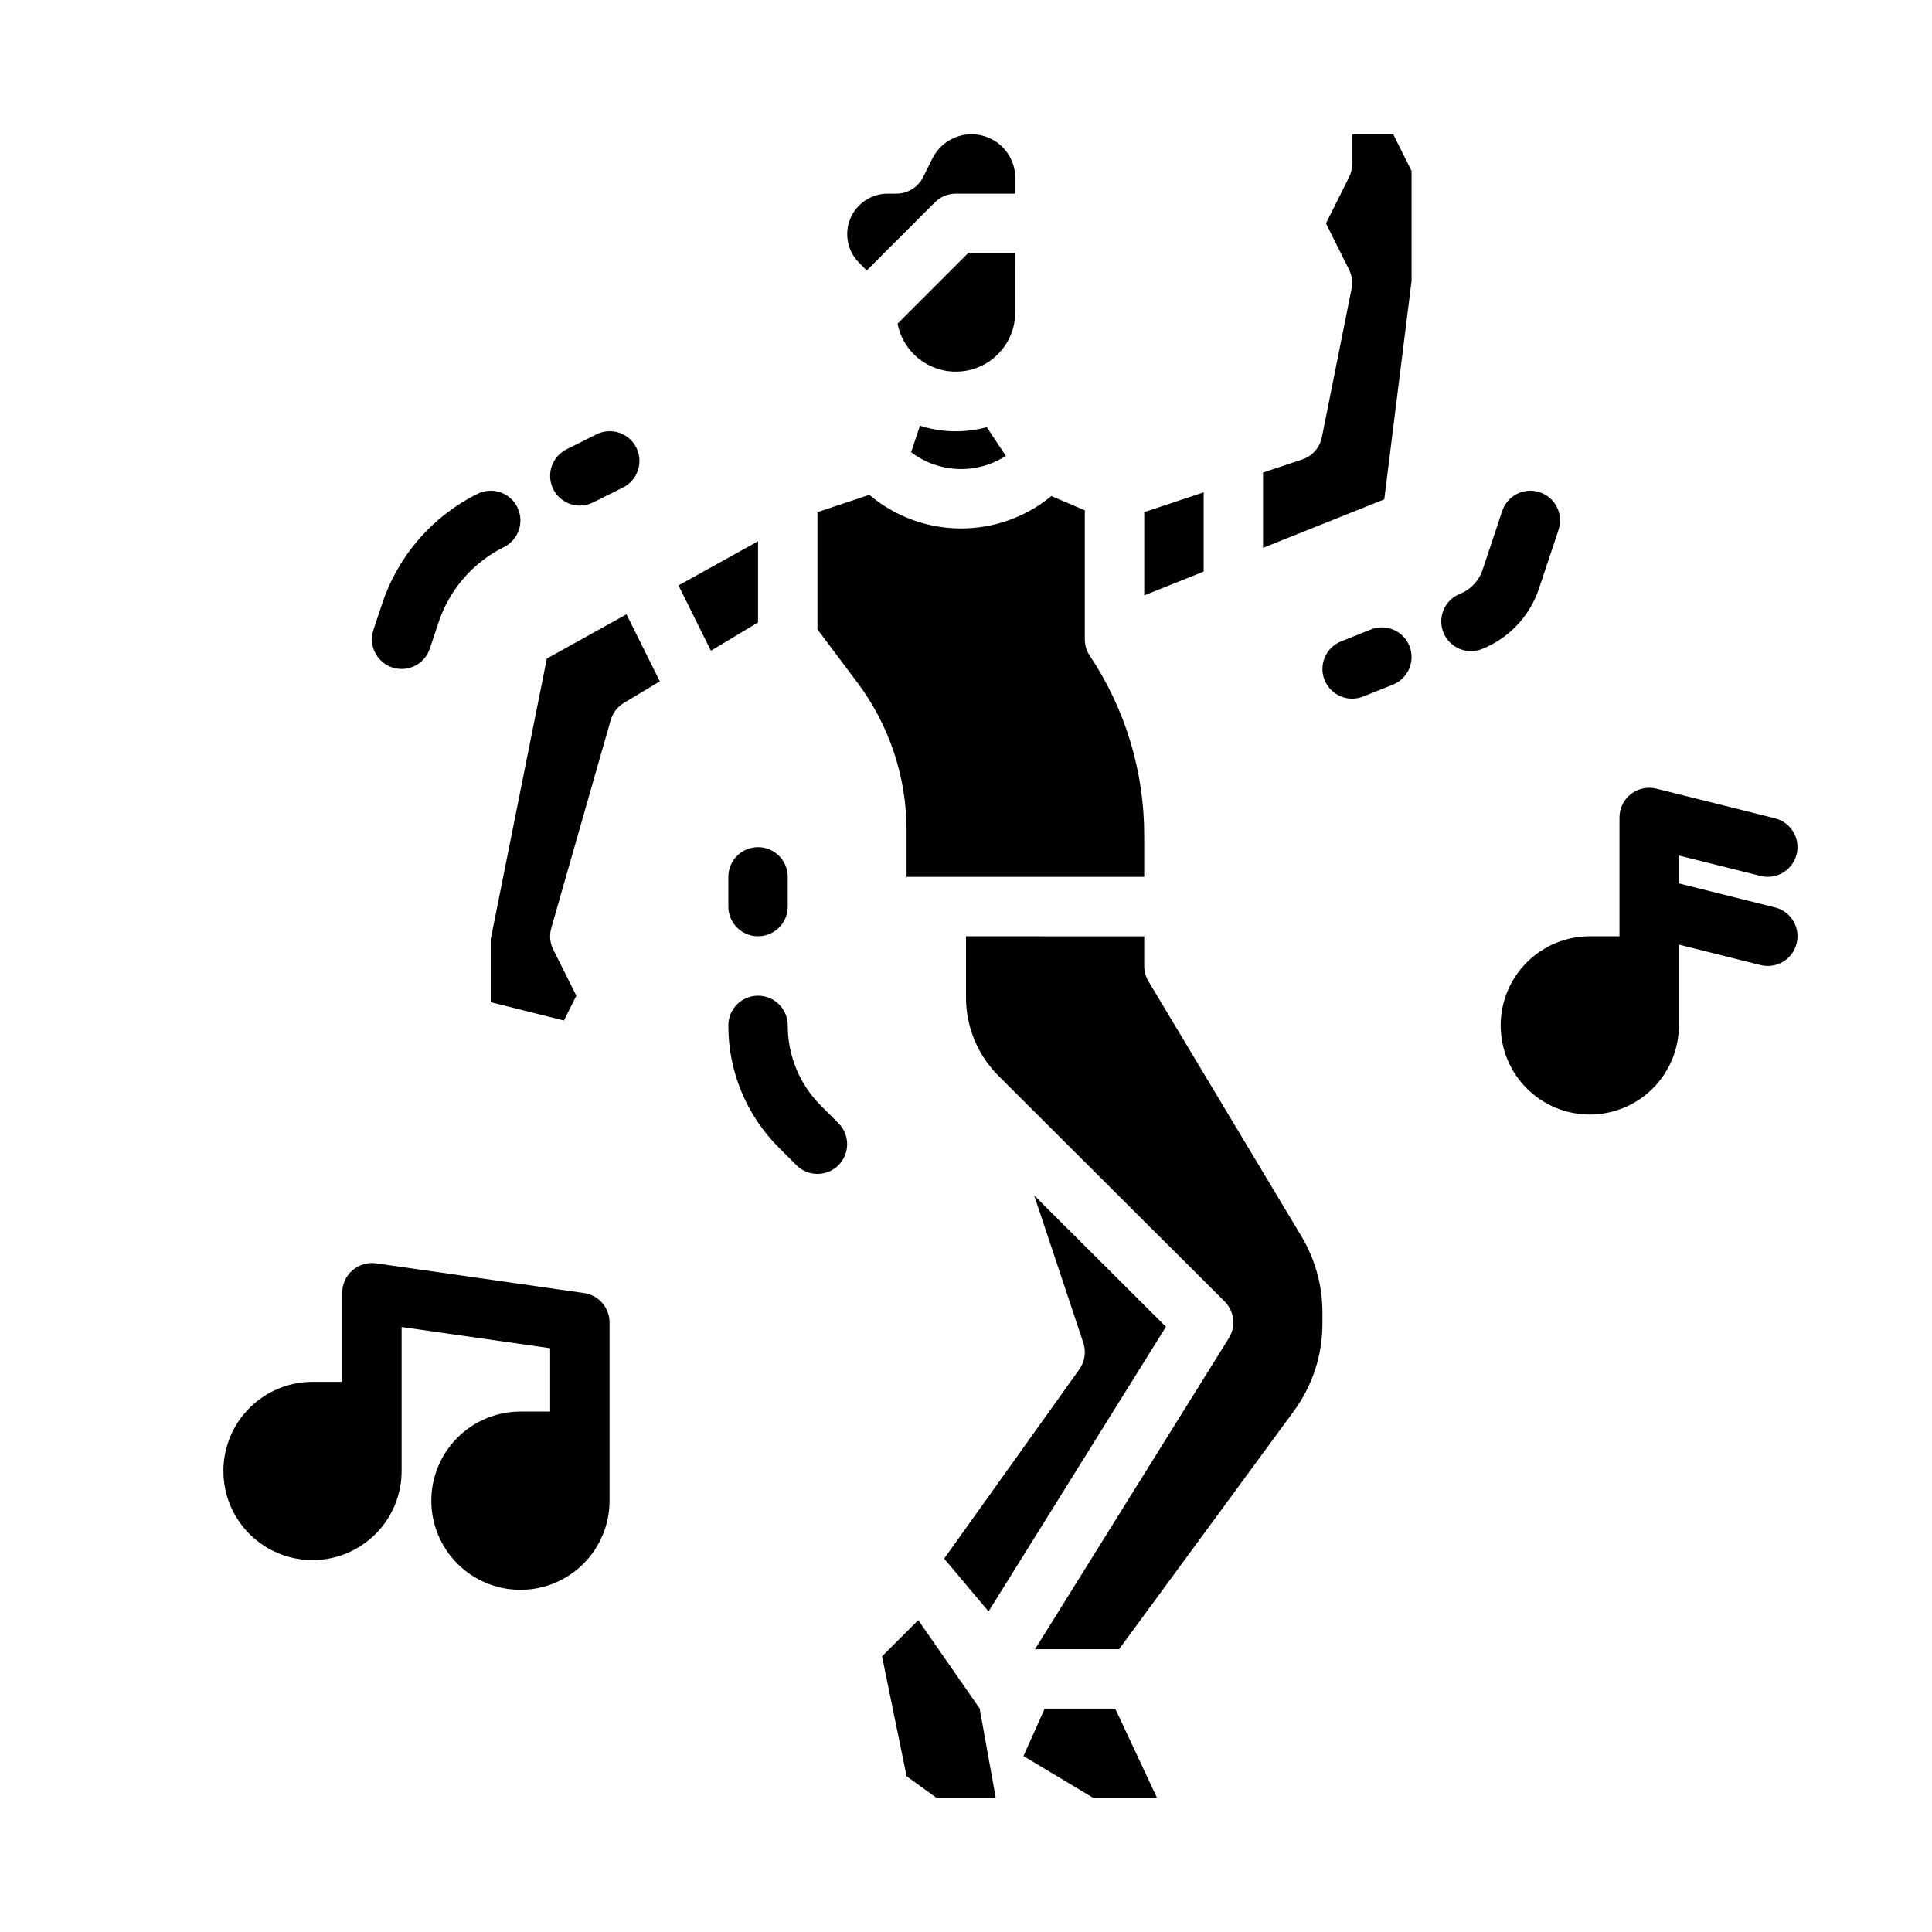
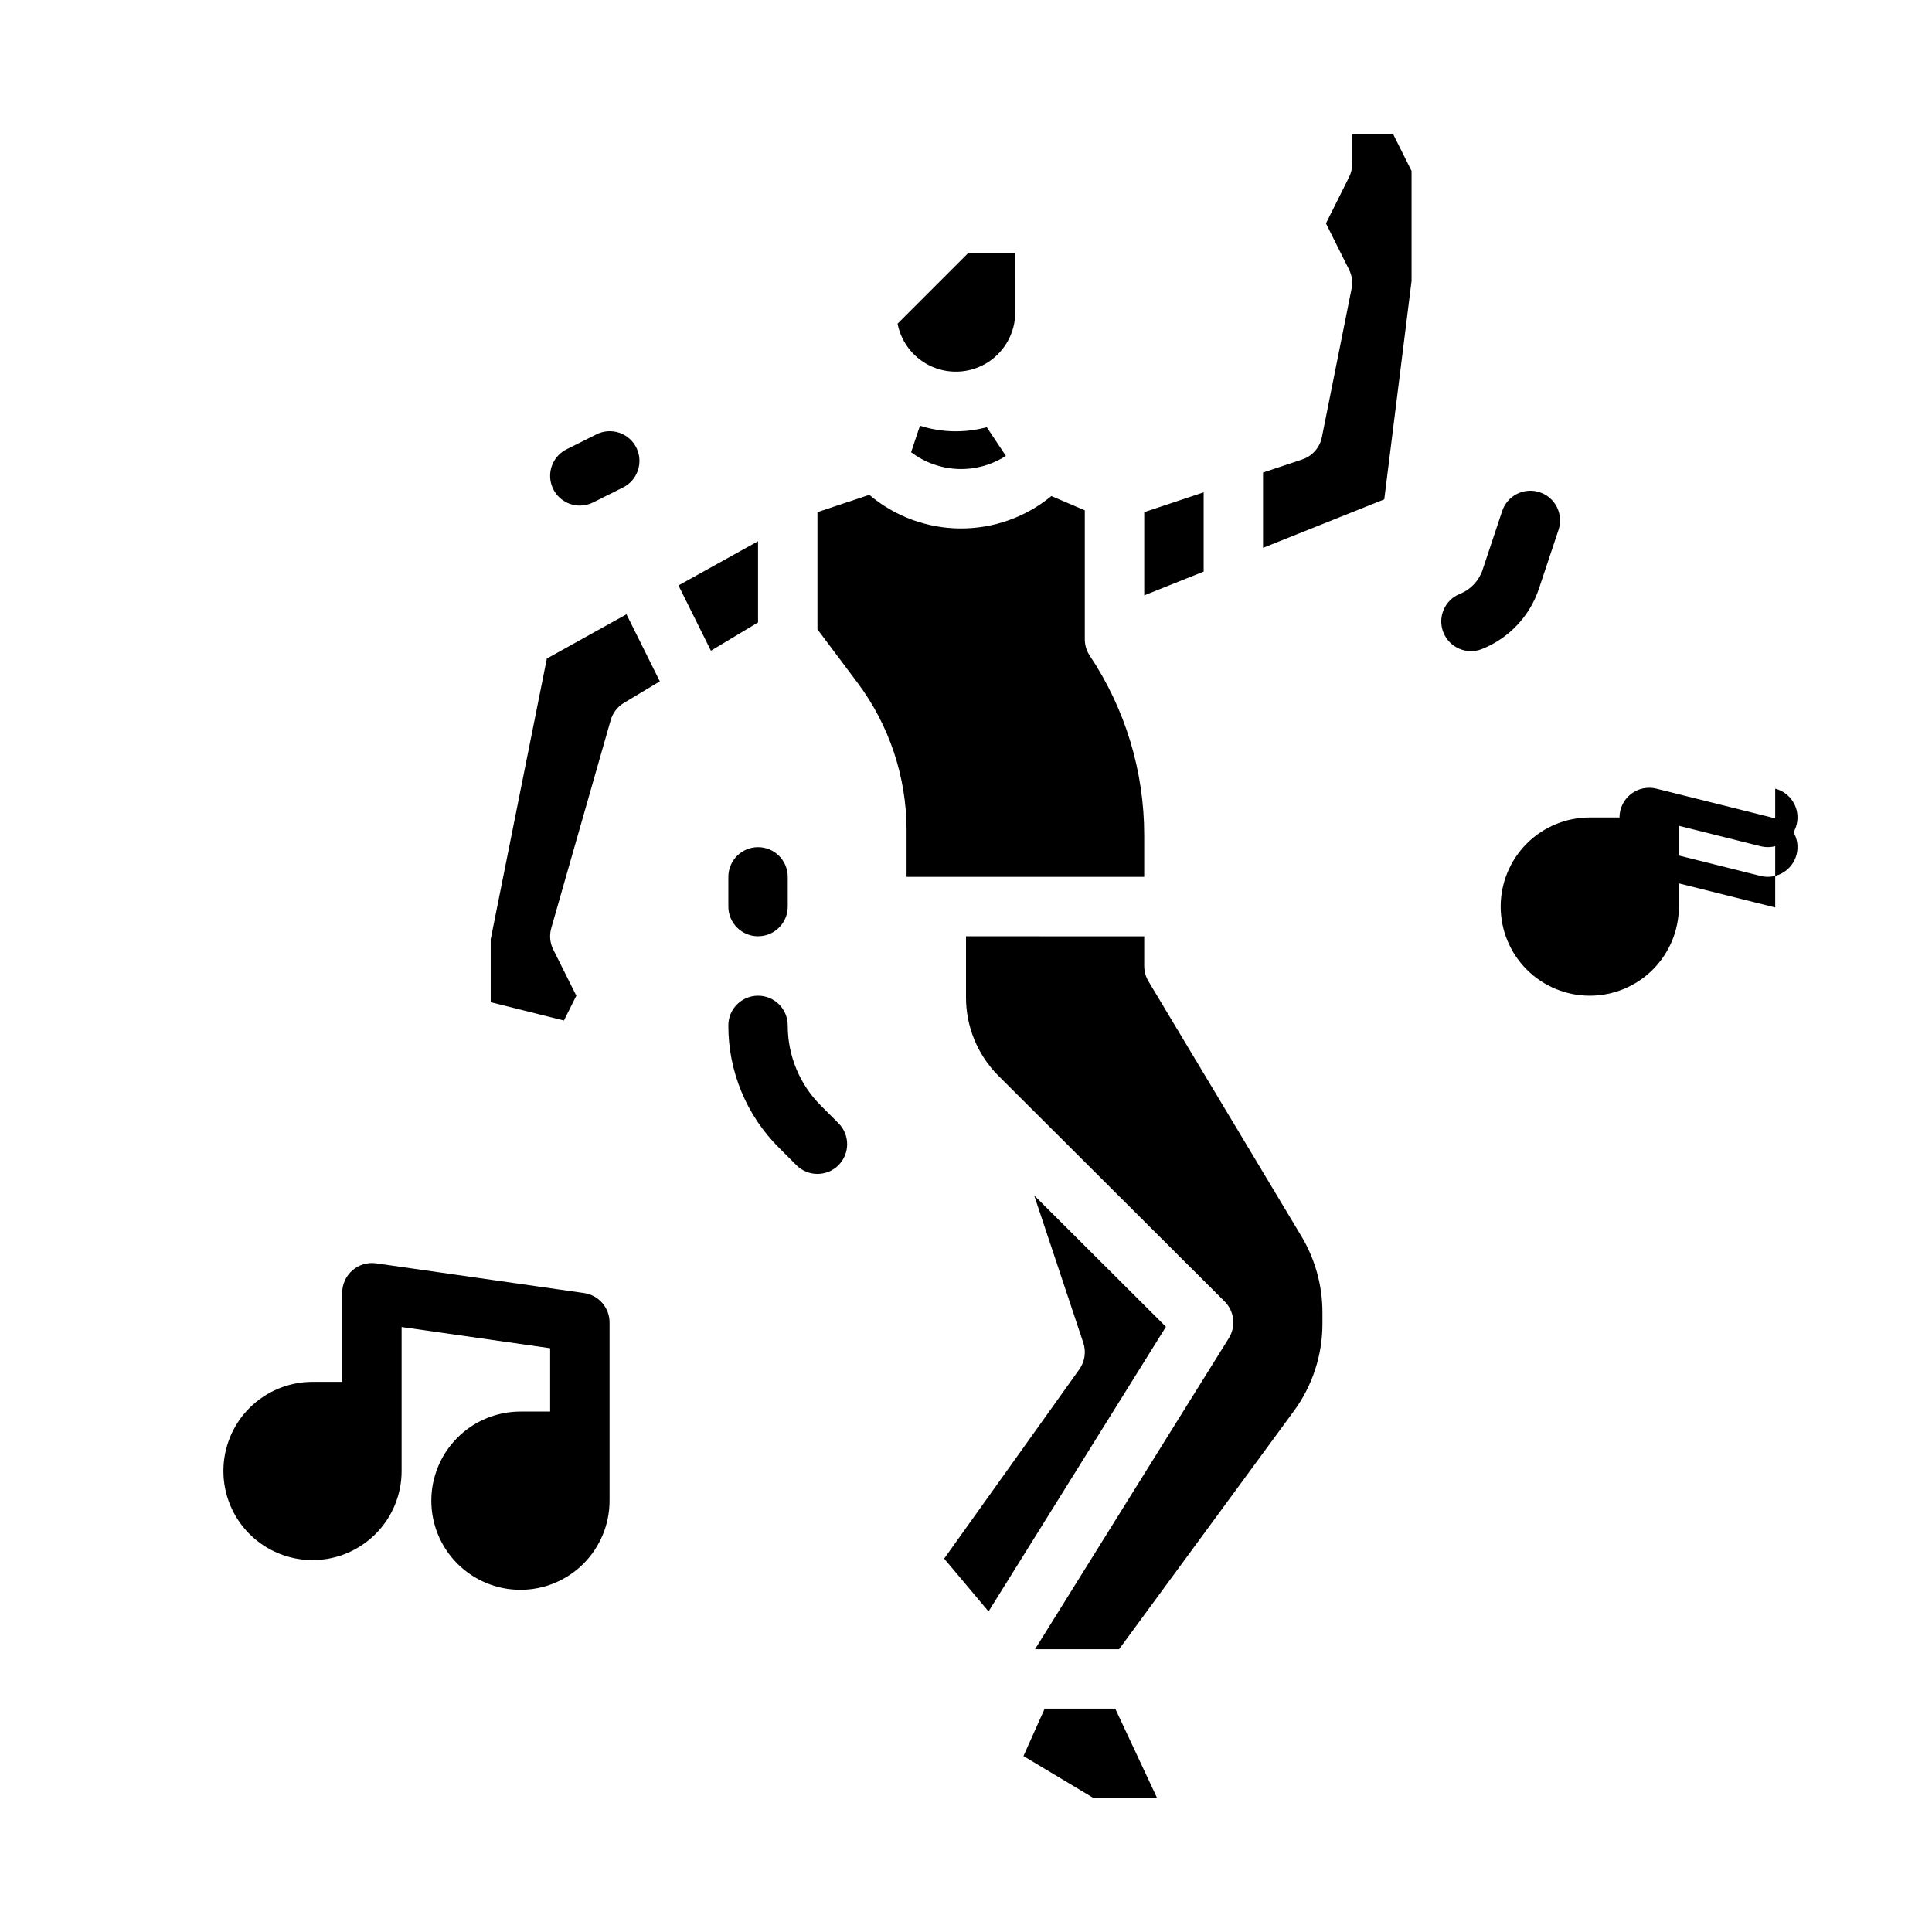
<svg xmlns="http://www.w3.org/2000/svg" fill="#000000" width="800px" height="800px" version="1.1" viewBox="144 144 512 512">
  <g>
    <path d="m298.78 486.67-55.105-7.871c-2.258-0.324-4.547 0.352-6.273 1.848-1.723 1.492-2.711 3.664-2.711 5.945v23.617h-7.875c-6.262 0-12.27 2.488-16.699 6.918-4.426 4.426-6.914 10.434-6.914 16.699 0 6.262 2.488 12.27 6.914 16.699 4.43 4.426 10.438 6.914 16.699 6.914 6.266 0 12.273-2.488 16.699-6.914 4.43-4.43 6.918-10.438 6.918-16.699v-38.156l39.359 5.621v16.789h-7.871c-6.262 0-12.27 2.488-16.699 6.918-4.43 4.43-6.918 10.434-6.918 16.699 0 6.262 2.488 12.27 6.918 16.699 4.43 4.43 10.438 6.918 16.699 6.918s12.27-2.488 16.699-6.918c4.43-4.43 6.918-10.438 6.918-16.699v-47.234c0-3.914-2.883-7.238-6.758-7.793z" />
-     <path d="m614.45 384.49-25.527-6.379v-7.387l21.707 5.426c4.207 1.02 8.445-1.547 9.492-5.742 1.051-4.195-1.484-8.453-5.672-9.531l-31.488-7.871v-0.004c-2.352-0.586-4.844-0.059-6.754 1.434-1.91 1.492-3.027 3.781-3.027 6.203v31.488h-7.871c-6.266 0-12.273 2.488-16.699 6.918-4.43 4.43-6.918 10.438-6.918 16.699 0 6.266 2.488 12.27 6.918 16.699 4.426 4.43 10.434 6.918 16.699 6.918 6.262 0 12.27-2.488 16.699-6.918 4.426-4.43 6.914-10.434 6.914-16.699v-21.406l21.707 5.426c4.207 1.02 8.445-1.543 9.492-5.738 1.051-4.199-1.484-8.453-5.672-9.535z" />
+     <path d="m614.45 384.49-25.527-6.379v-7.387l21.707 5.426c4.207 1.02 8.445-1.547 9.492-5.742 1.051-4.195-1.484-8.453-5.672-9.531l-31.488-7.871v-0.004c-2.352-0.586-4.844-0.059-6.754 1.434-1.91 1.492-3.027 3.781-3.027 6.203h-7.871c-6.266 0-12.273 2.488-16.699 6.918-4.43 4.43-6.918 10.438-6.918 16.699 0 6.266 2.488 12.27 6.918 16.699 4.426 4.43 10.434 6.918 16.699 6.918 6.262 0 12.27-2.488 16.699-6.918 4.426-4.43 6.914-10.434 6.914-16.699v-21.406l21.707 5.426c4.207 1.02 8.445-1.543 9.492-5.738 1.051-4.199-1.484-8.453-5.672-9.535z" />
    <path d="m384.25 376.38h62.977v-10.977c0.016-16.957-5.004-33.535-14.422-47.633-0.863-1.293-1.32-2.812-1.32-4.367v-34.164l-8.855-3.781h-0.004c-6.805 5.606-15.363 8.648-24.18 8.586-8.82-0.059-17.336-3.211-24.066-8.91l-13.746 4.582v31.062l10.641 14.191h0.004c8.395 11.242 12.945 24.891 12.973 38.922z" />
    <path d="m344.89 287.43-21.09 11.715 8.602 17.301 12.488-7.492z" />
-     <path d="m387.35 573.35-9.602 9.602 6.508 31.758 7.871 5.703h15.746l-4.254-23.648z" />
-     <path d="m373.7 215.68 18.051-18.051c1.477-1.477 3.477-2.309 5.566-2.309h15.742v-4.152c0-5.375-3.695-10.047-8.926-11.281s-10.625 1.289-13.027 6.098l-2.492 4.984c-1.336 2.668-4.059 4.352-7.043 4.352h-2.34c-4.332 0.008-8.234 2.621-9.895 6.625-1.656 4.004-0.742 8.613 2.32 11.68z" />
    <path d="m413.06 211.07h-12.484l-18.711 18.715c1.012 5.156 4.531 9.469 9.379 11.496 4.852 2.023 10.391 1.496 14.77-1.41 4.379-2.902 7.023-7.801 7.043-13.059z" />
    <path d="m288.92 318.52-14.875 74.383v16.691l19.398 4.852 3.289-6.578-6.113-12.223c-0.879-1.762-1.07-3.789-0.527-5.684l15.742-55.105c0.551-1.922 1.809-3.559 3.519-4.586l9.508-5.707-8.836-17.773z" />
    <path d="m418.06 460.78 13.023 39.066v-0.004c0.797 2.391 0.402 5.016-1.062 7.066l-35.812 50.141 11.766 13.996 47.008-75.43z" />
    <path d="m397.32 258.3c-3.234 0.004-6.445-0.496-9.523-1.477l-2.336 7.012-0.004 0.004c3.578 2.723 7.91 4.273 12.402 4.449 4.492 0.172 8.93-1.039 12.707-3.477l-5.062-7.594v-0.004c-2.668 0.723-5.422 1.086-8.184 1.086z" />
    <path d="m462.98 274.47-15.746 5.25v22.055l15.746-6.297z" />
    <path d="m518.08 218.45v-29.137l-4.863-9.73h-10.879v7.871c0 1.223-0.285 2.43-0.832 3.523l-6.113 12.223 6.113 12.223c0.781 1.566 1.023 3.348 0.68 5.062l-7.871 39.359-0.004 0.004c-0.551 2.769-2.547 5.031-5.231 5.922l-10.359 3.453v19.961l32.125-12.852z" />
    <path d="m420.85 596.8-5.621 12.574 18.438 11.039h16.934l-11.055-23.613z" />
    <path d="m448.35 404.05c-0.734-1.223-1.121-2.621-1.121-4.047v-7.871l-47.23-0.004v16.148c-0.02 7.762 3.039 15.219 8.508 20.734l60.023 59.883c2.594 2.586 3.059 6.625 1.121 9.734l-51.363 82.43h22.277l46.266-63.031c4.973-6.746 7.648-14.91 7.629-23.293v-2.926c0-7.133-1.938-14.133-5.606-20.25z" />
    <path d="m361.59 437.05c-5.672-5.637-8.848-13.312-8.828-21.309 0-4.348-3.523-7.871-7.871-7.871-4.348 0-7.871 3.523-7.871 7.871-0.035 12.176 4.805 23.859 13.438 32.445l4.613 4.609h-0.004c3.074 3.074 8.059 3.074 11.133 0s3.074-8.059 0-11.133z" />
-     <path d="m281.09 278.4c-1.945-3.887-6.672-5.465-10.559-3.519-11.973 5.945-21.07 16.434-25.262 29.125l-2.305 6.918c-1.375 4.125 0.855 8.582 4.981 9.957s8.582-0.855 9.957-4.981l2.305-6.914c2.883-8.727 9.133-15.934 17.363-20.023 1.867-0.934 3.289-2.57 3.949-4.551 0.66-1.98 0.504-4.144-0.43-6.012z" />
    <path d="m297.67 277.98c1.219 0 2.426-0.285 3.516-0.832l7.871-3.938c1.883-0.922 3.32-2.559 3.992-4.547 0.672-1.988 0.523-4.164-0.418-6.039-0.938-1.879-2.586-3.301-4.578-3.957-1.996-0.656-4.168-0.488-6.039 0.465l-7.871 3.938v-0.004c-3.266 1.633-4.984 5.301-4.144 8.855 0.844 3.555 4.019 6.066 7.672 6.059z" />
    <path d="m551.84 299.98 5.191-15.574c1.375-4.125-0.855-8.582-4.981-9.957-4.121-1.375-8.582 0.855-9.957 4.981l-5.191 15.574c-0.965 2.906-3.164 5.238-6.008 6.371-4.035 1.617-6 6.199-4.383 10.234 1.613 4.035 6.195 6 10.23 4.387 7.148-2.852 12.672-8.711 15.098-16.016z" />
-     <path d="m507.28 310.82-7.871 3.148c-4.035 1.617-6 6.195-4.383 10.234 1.613 4.035 6.195 6 10.23 4.383l7.871-3.148h0.004c4.035-1.613 6-6.195 4.383-10.234-1.613-4.035-6.195-5.996-10.234-4.383z" />
    <path d="m337.02 376.38v7.871c0 4.348 3.523 7.871 7.871 7.871 4.348 0 7.871-3.523 7.871-7.871v-7.871c0-4.348-3.523-7.871-7.871-7.871-4.348 0-7.871 3.523-7.871 7.871z" />
  </g>
</svg>